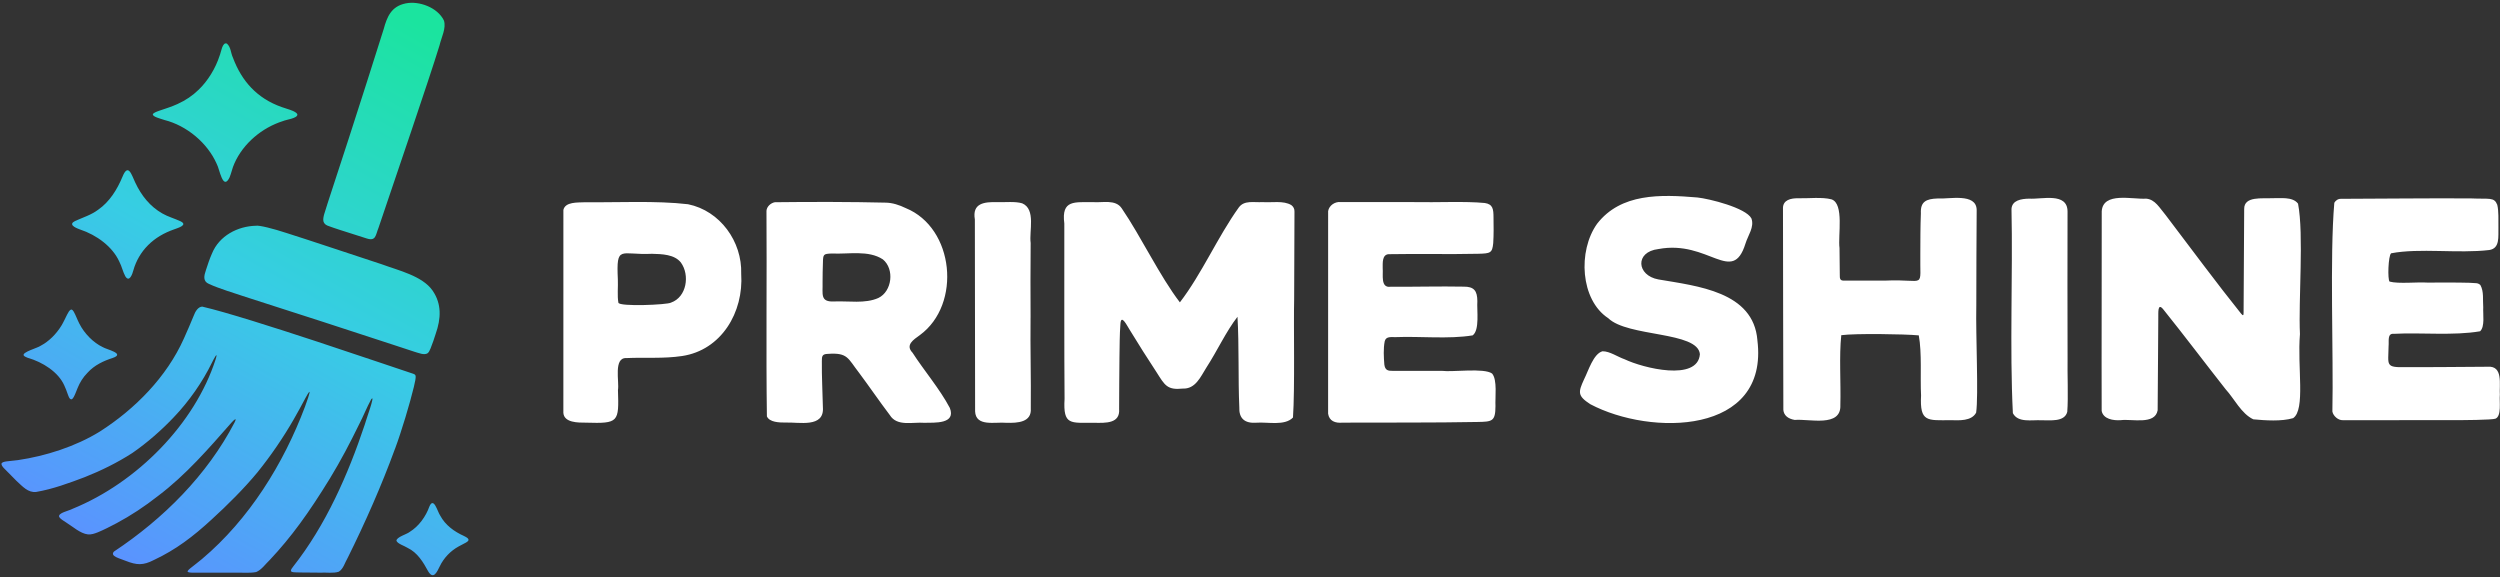
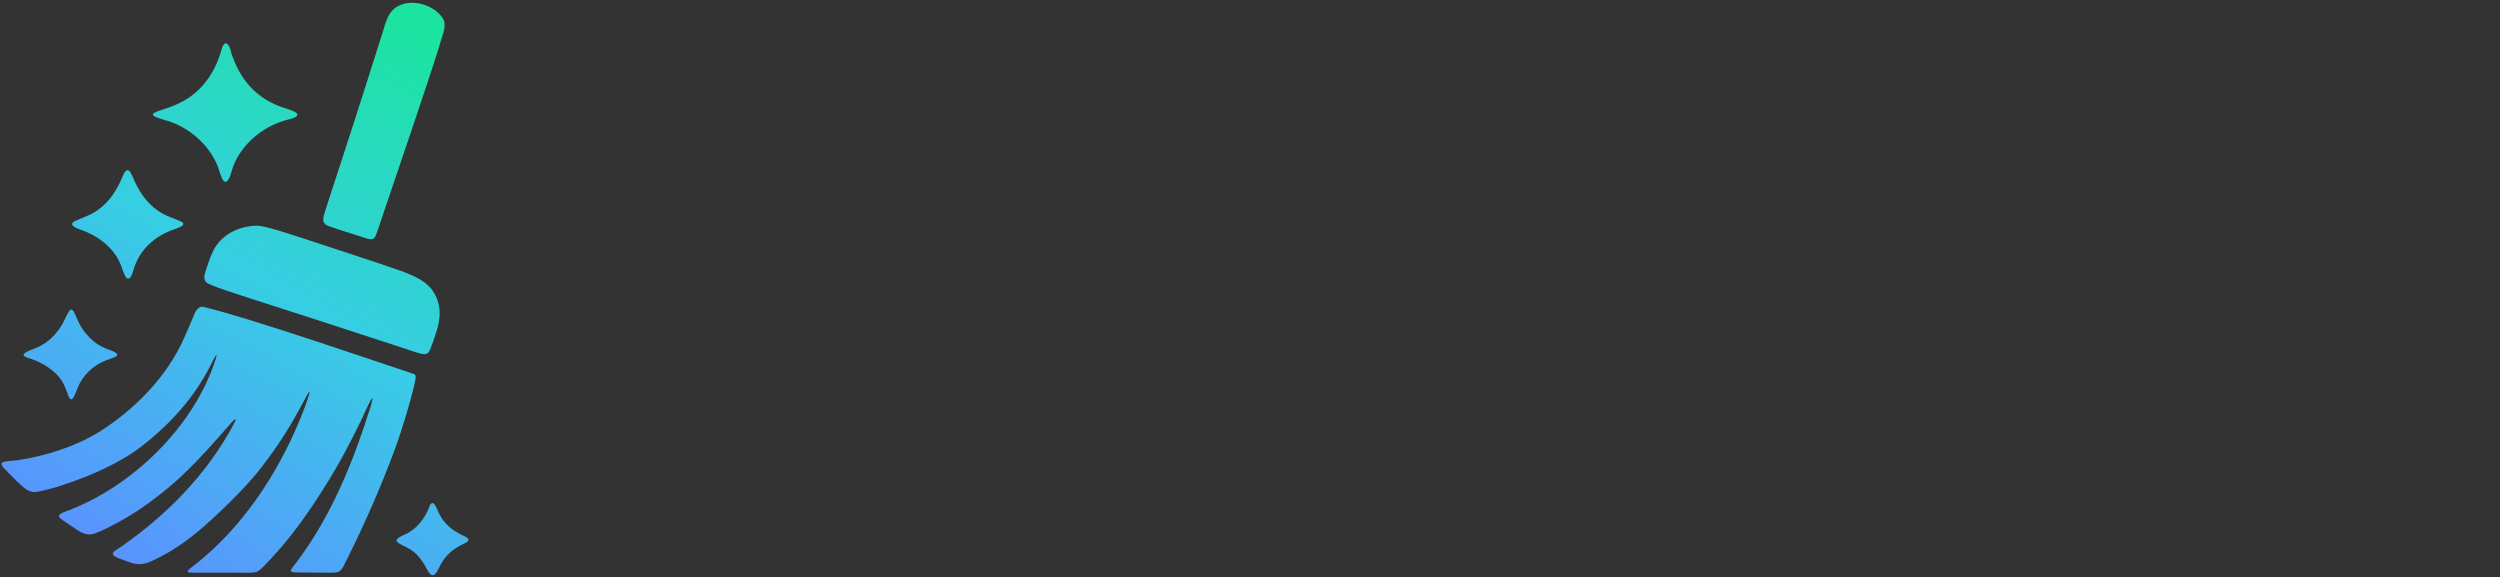
<svg xmlns="http://www.w3.org/2000/svg" width="862" height="199" viewBox="0 0 862 199" fill="none">
  <rect x="0" y="0" width="862" height="199" fill="#333333" stroke="none" />
  <path d="M148.041 174.668C149.561 171.098 150.873 176.498 151.755 177.723C153.53 181.07 156.622 183.298 159.975 184.804V184.81L160.07 184.858C161.739 185.654 162.105 186.29 160.602 187.112C159.826 187.552 158.949 187.967 158.179 188.396C155.336 189.935 152.998 192.396 151.611 195.308C150.703 197.133 149.481 200.008 147.68 197.064C145.894 193.775 143.955 190.545 140.522 188.895C139.401 188.184 137.122 187.516 136.696 186.476C136.659 185.15 140.293 184.237 141.324 183.362C144.406 181.458 146.851 178.052 148.041 174.668ZM69.721 105.717C85.932 109.472 134.948 126.432 142.504 128.883C142.918 129.058 143.253 129.174 143.311 129.694C143.402 130.272 143.141 131.546 142.685 133.466C141.308 139.158 138.456 148.722 136.171 154.839L136.16 154.828L136.123 154.924C131.623 167.273 125.852 180.339 119.954 192.211C118.913 193.945 118.418 196.189 116.787 197.134C114.922 197.749 112.541 197.33 110.379 197.452C108.131 197.457 105.921 197.441 103.583 197.393C101.245 197.266 99.173 197.696 101.049 195.404C112.35 181.071 120.044 163.56 125.767 146.415C125.767 146.012 129.715 135.307 127.982 137.699C126.521 140.335 125.304 143.476 123.864 146.234C120.639 152.828 117.525 158.775 113.769 164.944C106.489 176.816 100.421 185.208 93.03 193.059C91.548 194.449 90.215 196.465 88.323 197.245C86.049 197.701 82.999 197.361 80.544 197.457C76.224 197.457 72.382 197.451 68.126 197.457C67.042 197.43 65.438 197.589 64.747 197.186C64.524 196.942 64.949 196.507 65.65 195.924C66.963 194.863 68.349 193.844 69.656 192.741C85.878 179.055 97.727 159.995 105.15 140.256C105.528 139.237 105.915 138.133 106.224 137.189C106.649 135.89 106.882 135.004 106.659 135.121C106.446 135.181 105.65 136.638 105.331 137.216C103.987 139.725 102.76 142.038 101.314 144.526C97.691 150.849 93.386 157.141 88.753 162.881C84.322 168.26 78.36 174.227 72.945 179.144C66.564 185.022 60.613 189.547 53.068 193.086C49.312 195.017 47.154 194.874 43.365 193.388C41.447 192.572 37.755 191.817 39.307 190.168C56.304 178.895 71.4 163.846 80.853 145.709C81.888 143.614 80.65 144.797 79.769 145.767C71.942 154.679 64.019 163.819 54.529 170.975C49.822 174.673 45.13 177.761 40.151 180.424C38.09 181.516 35.719 182.725 33.737 183.537C32.526 184.014 31.463 184.359 30.326 184.263C27.669 183.961 25.055 181.532 22.834 180.169C21.947 179.506 20.958 179.129 20.411 178.227C19.858 176.832 23.838 176.121 24.965 175.458C47.239 166.403 67.196 146.133 74.343 123.917C75.384 120.511 73.583 124.023 73.089 125.02C69.789 131.773 65.214 138.325 59.943 143.842C55.74 148.287 50.735 152.679 45.629 156.196C40.475 159.517 34.922 162.26 29.231 164.514C23.769 166.578 18.201 168.641 12.474 169.623C9.663 169.936 7.813 167.75 5.635 165.761C4.221 164.355 2.755 162.891 1.39 161.464C0.965 160.997 0.46 160.44 0.513 159.888C0.614 159.427 1.379 159.178 2.426 159.066C3.658 158.918 4.965 158.801 6.187 158.647C15.666 157.257 26.054 153.974 34.423 148.797C46.644 140.988 57.468 129.954 63.382 116.777C64.567 114.22 65.815 111.175 66.819 108.799C67.319 107.43 68.281 105.796 69.721 105.717ZM24.588 106.735C24.875 106.725 25.151 107.005 25.428 107.462C26.134 108.708 26.681 110.294 27.361 111.594C29.115 115.047 32.219 118.172 35.412 119.678C36.789 120.543 43.28 121.875 38.908 123.408C35.646 124.448 32.527 125.928 30.184 128.516C28.627 130.097 27.542 131.831 26.734 133.842C26.315 134.839 25.906 136.038 25.395 136.945C25.135 137.391 24.875 137.656 24.62 137.693C23.871 137.704 23.547 136.357 23.26 135.64C22.946 134.739 22.611 133.847 22.202 132.982C20.162 128.283 14.694 124.819 9.519 123.36C9.153 123.222 8.462 122.92 8.244 122.66H8.255L8.223 122.623C7.309 121.461 13.085 119.944 13.956 119.249C16.894 117.716 19.423 115.148 21.203 112.236C21.926 111.043 22.516 109.689 23.148 108.459C23.504 107.822 23.945 106.826 24.588 106.735ZM88.201 77.84C89.302 77.601 94.142 78.805 98.855 80.359C103.897 81.956 107.399 83.124 113.036 84.98C119.497 87.102 125.188 89.022 131.665 91.134C137.34 93.25 145.597 95.097 149.146 100.178L149.151 100.189L149.21 100.273C152.324 104.846 152.073 109.833 150.24 115.069C149.735 116.713 149.092 118.554 148.481 120.082C148.141 120.92 147.844 121.529 147.382 121.832C146.25 122.543 144.279 121.673 142.95 121.302C140.66 120.548 137.791 119.594 135.427 118.83C127.313 116.199 119.285 113.546 111.192 110.921C101.591 107.796 93.679 105.281 84.731 102.395C80.794 101.069 75.693 99.563 72.085 97.919C69.869 97.006 70.332 95.054 71.033 93.038C71.623 91.187 72.313 89.155 73.1 87.388C75.57 81.309 81.937 77.993 88.201 77.84ZM42.187 61.045C44.206 55.989 45.38 60.302 46.612 62.896C48.759 67.501 51.788 71.219 55.97 73.601C57.872 74.71 60.252 75.362 62.224 76.291C64.922 77.585 61.394 78.577 60.082 79.07C56.533 80.301 53.514 82.073 51.038 84.55C48.642 86.943 46.889 89.977 45.991 93.191C45.651 94.48 44.609 97.52 43.217 95.282C42.345 93.691 42 91.834 41.145 90.226C38.796 85.033 33.339 81.033 27.627 79.134L27.633 79.139L27.521 79.096C25.587 78.391 23.59 77.325 25.916 76.19C28.605 74.97 31.474 74.11 33.855 72.306C37.77 69.59 40.38 65.368 42.187 61.045ZM139.911 1.165C144.428 0.247 150.808 2.502 153.04 7.016C153.97 9.605 152.159 12.973 151.563 15.604C147.77 27.97 136.42 61.008 130.543 78.466C129.475 81.076 129.666 83.262 126.431 82.217C123.45 81.278 120.687 80.381 117.653 79.416V79.421L117.541 79.384C116.744 79.124 115.932 78.858 115.135 78.588C113.419 77.909 112.053 77.84 111.548 76.424C111.33 75.628 111.553 74.71 111.766 73.898C112.52 71.363 113.418 68.721 114.247 66.138C117.711 55.724 122.658 40.277 126.601 27.98C129.119 20.108 131.281 13.292 132.291 10.04C133.465 5.759 134.916 2.173 139.911 1.165ZM75.735 19.175C76.235 18.071 76.66 14.295 78.259 15.053C79.64 16.304 79.507 18.14 80.331 19.923C83.354 28.007 88.653 33.906 97.069 36.892C98.376 37.396 99.789 37.704 101.054 38.277C101.867 38.654 102.489 39.078 102.542 39.508C102.515 40.834 98.717 41.226 97.563 41.746C90.364 44.027 83.907 49.401 80.831 56.324C80.093 57.915 79.811 59.581 79.152 61.178C76.825 65.93 75.709 58.191 74.731 56.525C71.575 49.332 64.433 43.306 56.639 41.359L56.645 41.353L56.543 41.322C55.523 40.961 52.547 40.261 52.701 39.396C52.829 38.998 53.69 38.617 54.731 38.24C56.867 37.503 59.099 36.834 61.166 35.885C63.998 34.606 66.389 32.993 68.493 30.935C71.671 27.885 74.311 23.593 75.735 19.175Z" fill="url(#paint0_linear_38_108)" />
-   <path d="M267.18 69.727C279.575 69.57 293.858 69.589 305.308 69.871C307.708 69.888 310.107 70.689 312.3 71.754C329.05 78.572 331.632 104.941 317.183 115.532C314.972 117.13 312.055 118.951 314.646 121.624C318.42 127.505 324.135 134.246 327.483 140.629L327.492 140.625C329.721 146.287 322.255 145.701 318.732 145.782C314.699 145.464 309.293 147.16 306.808 143.114C303.277 138.463 299.552 133.015 296.177 128.499C292.324 123.57 292.377 121.511 285.425 122.017C283.483 122.066 283.362 122.841 283.376 124.515C283.313 129.837 283.626 135.124 283.733 140.406C284.297 147.666 275.417 145.491 270.811 145.697C268.73 145.701 265.336 145.629 264.427 143.566C264.11 122.255 264.441 94.623 264.28 72.704C264.356 71.276 265.717 69.982 267.18 69.727ZM550.68 77.152C558.894 66.579 572.507 67.014 585.255 68.088C589.364 68.523 601.987 71.651 603.893 75.317C604.967 78.32 602.707 81.118 601.83 84.019C597.309 98.454 589.135 82.614 571.826 85.868C563.617 86.835 564.301 94.998 571.826 96.35C585.21 98.646 604.613 100.531 605.952 117.312H605.947C610.011 150.068 569.122 150.377 548.335 139.366C543.868 136.47 544.145 135.239 546.195 130.772C547.641 127.948 549.387 121.958 552.547 121.117C555.089 121.108 557.726 123.041 560.156 123.87C566.534 126.927 585.384 131.622 586.123 122.125C585.424 114.193 561.262 116.269 554.525 109.716C544.902 103.418 543.975 86.538 550.68 77.152ZM376.855 69.691C380.096 69.968 384.666 68.617 386.793 71.862C393.426 81.579 399.912 95.259 406.823 104.251C414.392 94.409 419.835 81.706 427.14 71.527C429.038 68.944 432.315 69.875 435.337 69.687C438.443 69.92 442.539 69.074 445.247 70.716C445.985 71.271 446.37 72.032 446.335 72.941C446.317 77.421 446.254 94.825 446.222 103.101C445.999 112.053 446.504 134.103 445.819 143.959C442.977 146.931 437.073 145.442 433.197 145.75C429.097 146.05 427.141 144.197 427.315 140.366C426.876 130.693 427.271 119.238 426.684 109.234C422.79 114.207 419.728 120.939 415.927 126.798C413.954 129.936 412.19 134.17 407.821 133.982C402.423 134.559 401.6 132.787 398.834 128.432C395.615 123.567 392.522 118.629 389.501 113.697C388.753 112.614 386.555 107.931 386.318 111.709C386.032 115.549 386.059 119.256 385.987 123.204C385.915 129.067 385.902 135.043 385.871 141.005C386.274 146.081 381.265 145.844 377.29 145.782C369.13 145.728 366.515 146.78 367.061 137.554C366.922 120.675 366.99 98.236 366.976 77.073C365.88 68.711 370.638 69.798 376.855 69.691ZM343.902 69.696C346.597 69.785 349.976 69.374 352.442 70.099C357.258 72.127 354.797 79.776 355.37 83.769C355.33 90.864 355.258 102.604 355.343 109.56L355.334 109.565C355.213 120.008 355.527 130.307 355.415 140.791C355.795 145.625 350.885 145.885 347.008 145.782C343.137 145.419 336.436 147.263 336.217 141.82C336.194 119.864 336.163 99.927 336.132 75.666C335.165 70.058 339.314 69.575 343.902 69.696ZM201.583 69.741C212.616 69.857 226.304 69.132 237.244 70.421C248.282 72.664 255.928 83.303 255.565 94.4V94.409C256.456 107.712 248.708 120.724 235.19 122.756C228.691 123.723 222.558 123.172 216.023 123.463C211.417 123.195 213.592 131.637 213.073 134.493C213.422 145.58 213.373 146.072 202.052 145.732C199.313 145.741 194.484 145.763 194.247 142.348C194.242 122.734 194.247 89.682 194.256 72.377C194.905 69.535 199.175 69.862 201.583 69.741ZM487.152 69.682C495.719 69.857 505.021 69.329 511.964 69.996C514.779 70.421 514.945 72.14 514.963 74.946C515.007 77.86 515.052 80.931 514.864 83.827C514.528 87.233 513.933 87.398 509.658 87.501C499.587 87.734 488.861 87.457 478.741 87.645C476.521 87.847 476.767 90.698 476.754 92.461C476.977 94.668 475.917 99.368 479.47 98.872C487.393 98.93 496.628 98.67 504.591 98.835C508.292 98.782 509.354 100.29 509.394 103.804C509.166 106.964 510.258 113.826 507.769 115.639C499.488 116.986 489.605 115.903 481.225 116.239C479.78 116.292 477.882 115.849 477.448 117.684C476.942 120.177 477.125 123.257 477.322 125.714C477.599 127.693 478.567 127.903 480.357 127.876C485.263 127.876 492.138 127.881 497.232 127.876C500.858 128.346 511.717 126.784 514.474 128.798C516.345 130.974 515.477 137.048 515.638 140.042C515.612 145.32 514.51 145.405 509.448 145.495C494.153 145.786 478.45 145.661 462.967 145.728C460.295 145.97 458.312 145.137 457.931 142.63C457.913 121.252 457.922 94.986 457.94 72.797C458.245 70.828 460.367 69.414 462.318 69.682C468.562 69.718 482.058 69.633 487.152 69.682ZM668.053 68.437C672.015 68.719 681.424 66.427 681.558 72.363C681.531 81.539 681.393 95.451 681.428 105.625H681.424C681.21 115.63 682.225 136.278 681.375 142.276C679.781 145.275 675.471 144.934 672.557 144.88C664.585 144.912 661.899 145.619 662.383 136.394C662.051 129.966 662.722 121.762 661.594 115.638C656.728 115.173 639.688 114.926 634.872 115.571C634.102 122.666 634.76 132.039 634.554 139.667C634.899 147.481 623.731 144.339 618.816 144.795C616.399 144.375 615.065 143.144 614.899 141.358C614.819 123.543 614.824 91.905 614.77 71.66C614.829 68.997 617.38 68.316 620.034 68.361C623.436 68.459 628.279 67.868 631.507 68.737C635.933 70.241 633.686 81.23 634.263 85.532C634.286 87.792 634.33 92.282 634.357 94.627C634.308 96.176 634.492 96.83 635.902 96.745C639.595 96.767 645.951 96.74 650.038 96.753C664.383 96.073 661.895 100.204 662.128 87.344C662.15 82.73 662.132 78.186 662.32 73.558C662.114 69.516 664.155 68.567 668.053 68.437ZM724.677 72.86C725.098 66.034 735.331 68.818 739.986 68.496C743.106 68.746 744.592 71.655 746.731 74.175C755.16 85.294 764.86 98.351 772.679 108.078C773.463 109.089 773.598 108.682 773.589 107.792C773.674 96.113 773.754 83.553 773.795 72.054C773.736 67.511 780.159 68.545 783.369 68.335C786.095 68.433 790.459 67.69 792.352 70.21L792.361 70.206C794.429 80.855 792.456 103.696 793.024 115.177C792.066 126.591 794.984 141.278 790.67 144.178C786.659 145.369 781.018 144.966 776.945 144.581C772.809 142.651 770.325 137.392 767.433 134.259C760.254 125.146 753.19 115.736 745.925 106.699C743.813 104.072 744.247 108.181 744.18 109.533C744.077 118.619 744.078 131.721 743.957 141.47C743.03 146.595 735.107 144.375 731.249 144.872C728.599 145.06 725.214 144.487 724.655 141.689C724.583 122.249 724.709 89.896 724.677 72.86ZM699.66 68.496C704.011 68.778 712.825 66.226 712.887 72.882C712.856 89.918 712.842 106.404 712.9 123.61C712.793 128.677 713.182 137.003 712.793 142.002C711.866 145.615 706.812 144.854 703.849 144.908C700.595 144.724 695.797 145.866 694.038 142.459C692.905 119.985 694.051 94.672 693.563 72.063C693.72 69.069 696.916 68.536 699.66 68.496ZM807.222 68.553C821.098 68.526 838.538 68.298 852.078 68.415C858.398 68.706 859.969 67.874 861.052 70.604C861.598 72.797 861.419 75.908 861.455 78.463C861.356 81.552 862.059 85.617 858.317 86.207C847.516 87.483 834.276 85.447 824.446 87.34C823.466 88.206 823.193 96.328 823.927 97.093C827.088 97.935 833.398 97.197 836.894 97.434C841.621 97.448 846.644 97.362 851.447 97.501C853.779 97.697 854.285 97.439 855.229 98.271C856.505 100.531 856.017 103.419 856.218 105.979C856.084 108.302 856.858 112.644 855.134 114.224C846.084 115.795 834.656 114.604 825.418 115.101C823.041 114.842 823.771 117.702 823.583 119.313C823.511 125.947 822.303 126.775 829.634 126.583C836.742 126.641 849.562 126.497 857.758 126.453C863.209 126.041 861.692 132.692 861.952 136.219H861.939C861.729 138.43 862.601 143.449 860.453 144.353C859.374 144.81 848.895 144.886 845.359 144.859C834.764 144.926 818.753 144.827 807.768 144.876C806.188 144.944 804.443 143.372 804.206 141.877C804.622 121.865 803.26 88.621 804.872 69.915C805.31 69.163 806.126 68.499 807.222 68.553ZM224.792 87.511C213.906 88.057 212.46 84.185 213.033 96.325V96.329C213.145 98.88 212.791 101.992 213.22 104.355C213.374 105.81 230.19 105.111 231.372 104.336C236.783 102.438 237.925 94.834 234.76 90.505C232.518 87.685 228.22 87.601 224.792 87.511ZM304.418 89.436C299.454 86.164 292.574 87.703 286.808 87.408C283.912 87.529 283.801 87.609 283.743 90.613C283.671 92.466 283.622 95.04 283.622 97.425C283.747 101.351 282.668 104.216 287.65 103.943C292.551 103.728 298.29 104.793 302.869 102.739H302.865C307.573 100.487 308.509 92.789 304.418 89.436Z" fill="white" />
  <defs>
    <linearGradient id="paint0_linear_38_108" x1="51.701" y1="198.329" x2="155.803" y2="14.54" gradientUnits="userSpaceOnUse">
      <stop stop-color="#5A93FF" />
      <stop offset="0.5" stop-color="#37CDE4" />
      <stop offset="1" stop-color="#1BE49F" />
    </linearGradient>
  </defs>
</svg>